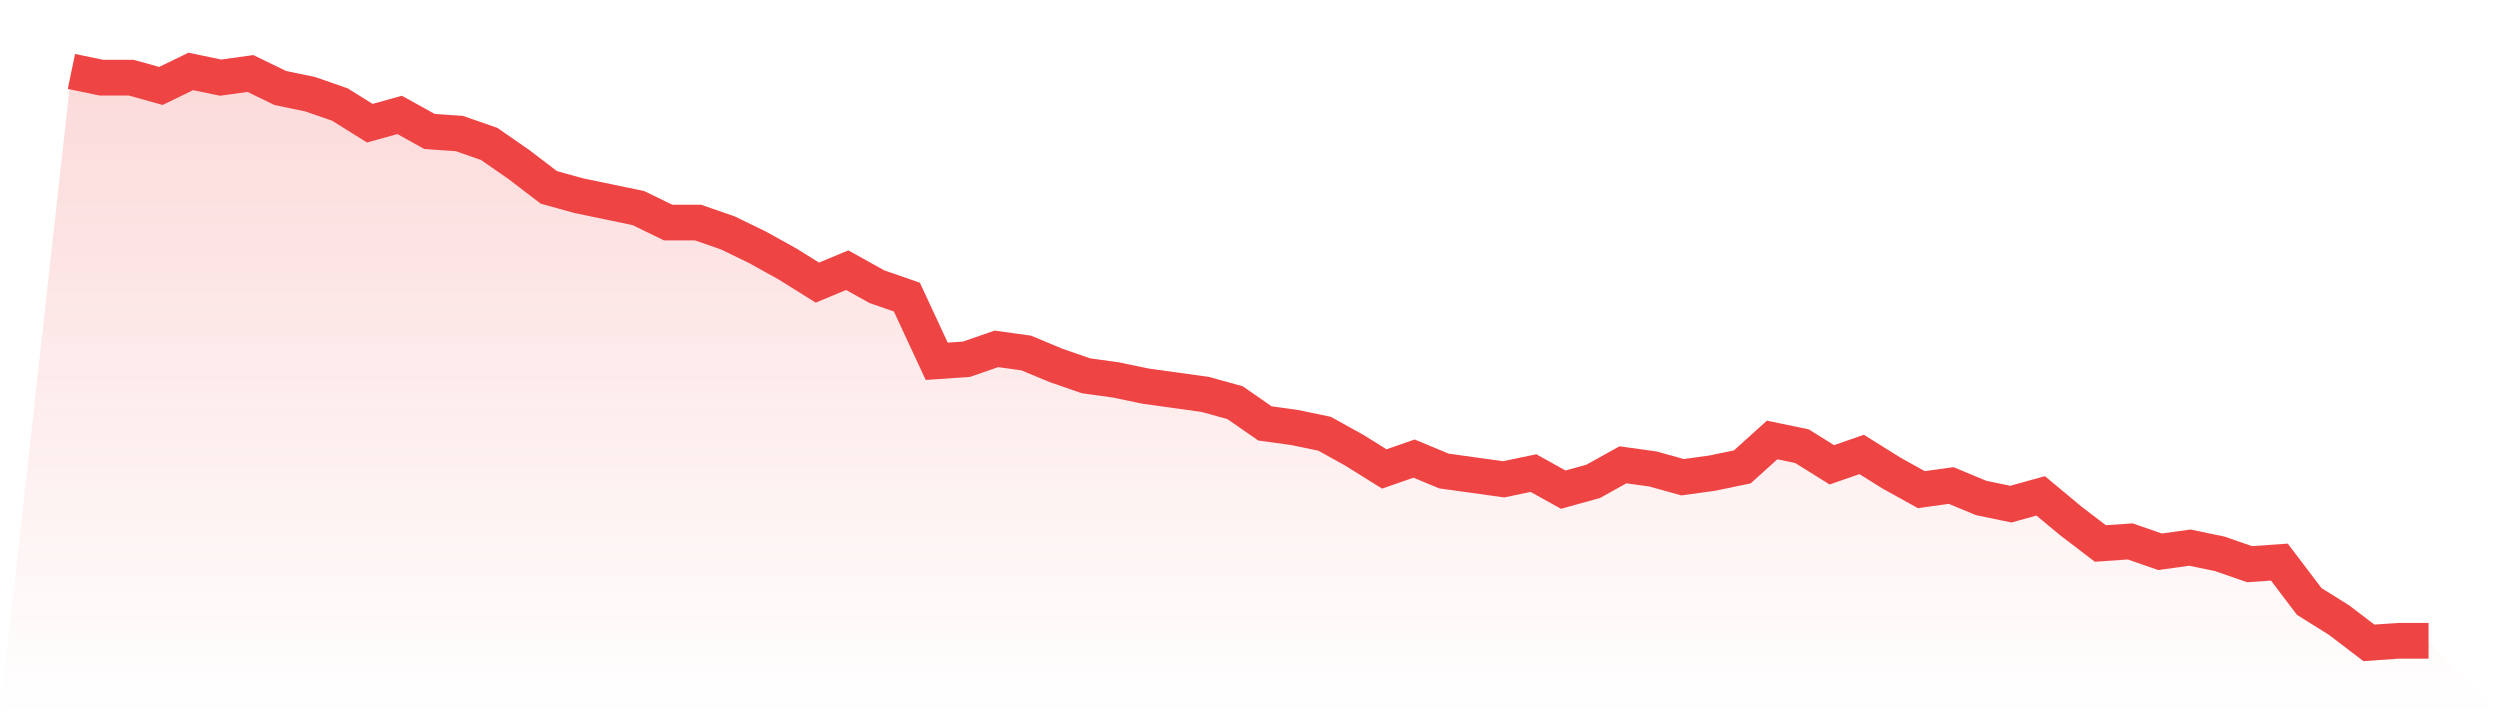
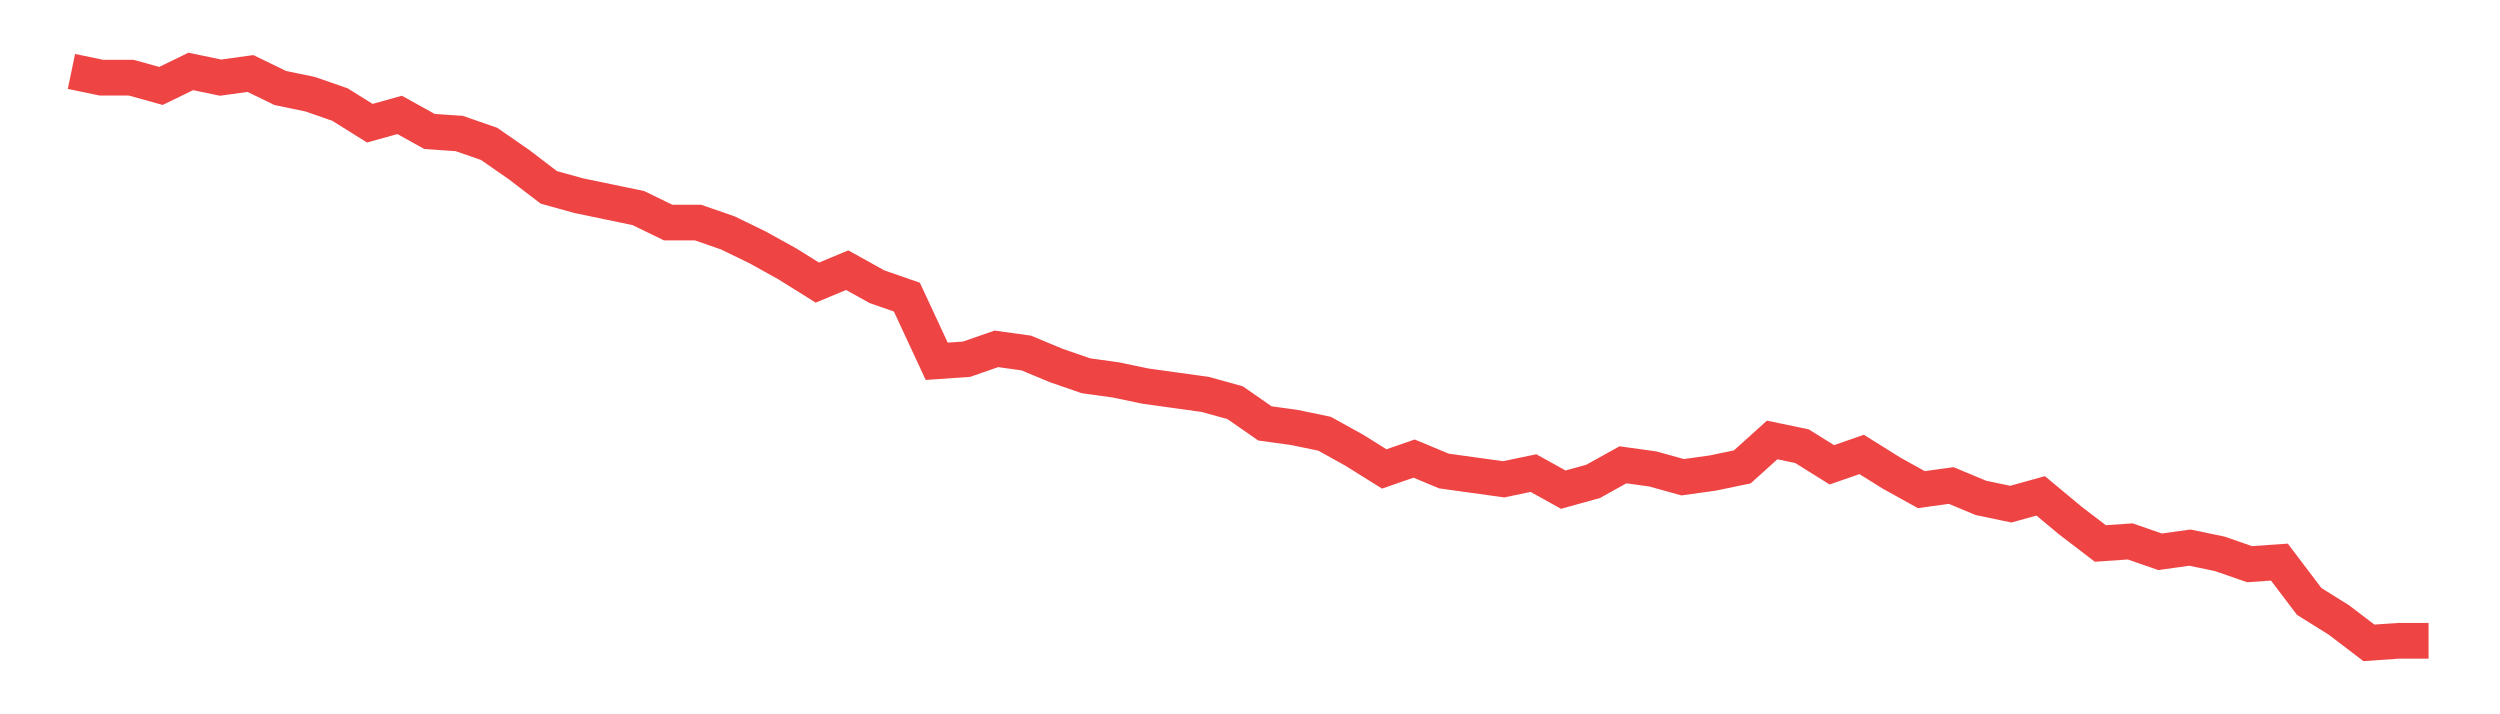
<svg xmlns="http://www.w3.org/2000/svg" viewBox="0 0 140 40">
  <defs>
    <linearGradient id="gradient" x1="0" x2="0" y1="0" y2="1">
      <stop offset="0%" stop-color="#ef4444" stop-opacity="0.2" />
      <stop offset="100%" stop-color="#ef4444" stop-opacity="0" />
    </linearGradient>
  </defs>
-   <path d="M4,4 L4,4 L5.671,4.348 L7.342,4.348 L9.013,4.812 L10.684,4 L12.354,4.348 L14.025,4.116 L15.696,4.928 L17.367,5.275 L19.038,5.855 L20.709,6.899 L22.38,6.435 L24.051,7.362 L25.722,7.478 L27.392,8.058 L29.063,9.217 L30.734,10.493 L32.405,10.957 L34.076,11.304 L35.747,11.652 L37.418,12.464 L39.089,12.464 L40.759,13.043 L42.43,13.855 L44.101,14.783 L45.772,15.826 L47.443,15.13 L49.114,16.058 L50.785,16.638 L52.456,20.232 L54.127,20.116 L55.797,19.536 L57.468,19.768 L59.139,20.464 L60.81,21.043 L62.481,21.275 L64.152,21.623 L65.823,21.855 L67.494,22.087 L69.165,22.551 L70.835,23.71 L72.506,23.942 L74.177,24.29 L75.848,25.217 L77.519,26.261 L79.19,25.681 L80.861,26.377 L82.532,26.609 L84.203,26.841 L85.873,26.493 L87.544,27.42 L89.215,26.957 L90.886,26.029 L92.557,26.261 L94.228,26.725 L95.899,26.493 L97.57,26.145 L99.24,24.638 L100.911,24.986 L102.582,26.029 L104.253,25.449 L105.924,26.493 L107.595,27.42 L109.266,27.188 L110.937,27.884 L112.608,28.232 L114.278,27.768 L115.949,29.159 L117.62,30.435 L119.291,30.319 L120.962,30.899 L122.633,30.667 L124.304,31.014 L125.975,31.594 L127.646,31.478 L129.316,33.681 L130.987,34.725 L132.658,36 L134.329,35.884 L136,35.884 L140,40 L0,40 z" fill="url(#gradient)" />
  <path d="M4,4 L4,4 L5.671,4.348 L7.342,4.348 L9.013,4.812 L10.684,4 L12.354,4.348 L14.025,4.116 L15.696,4.928 L17.367,5.275 L19.038,5.855 L20.709,6.899 L22.38,6.435 L24.051,7.362 L25.722,7.478 L27.392,8.058 L29.063,9.217 L30.734,10.493 L32.405,10.957 L34.076,11.304 L35.747,11.652 L37.418,12.464 L39.089,12.464 L40.759,13.043 L42.43,13.855 L44.101,14.783 L45.772,15.826 L47.443,15.13 L49.114,16.058 L50.785,16.638 L52.456,20.232 L54.127,20.116 L55.797,19.536 L57.468,19.768 L59.139,20.464 L60.81,21.043 L62.481,21.275 L64.152,21.623 L65.823,21.855 L67.494,22.087 L69.165,22.551 L70.835,23.71 L72.506,23.942 L74.177,24.29 L75.848,25.217 L77.519,26.261 L79.19,25.681 L80.861,26.377 L82.532,26.609 L84.203,26.841 L85.873,26.493 L87.544,27.42 L89.215,26.957 L90.886,26.029 L92.557,26.261 L94.228,26.725 L95.899,26.493 L97.57,26.145 L99.24,24.638 L100.911,24.986 L102.582,26.029 L104.253,25.449 L105.924,26.493 L107.595,27.42 L109.266,27.188 L110.937,27.884 L112.608,28.232 L114.278,27.768 L115.949,29.159 L117.62,30.435 L119.291,30.319 L120.962,30.899 L122.633,30.667 L124.304,31.014 L125.975,31.594 L127.646,31.478 L129.316,33.681 L130.987,34.725 L132.658,36 L134.329,35.884 L136,35.884" fill="none" stroke="#ef4444" stroke-width="2" />
</svg>